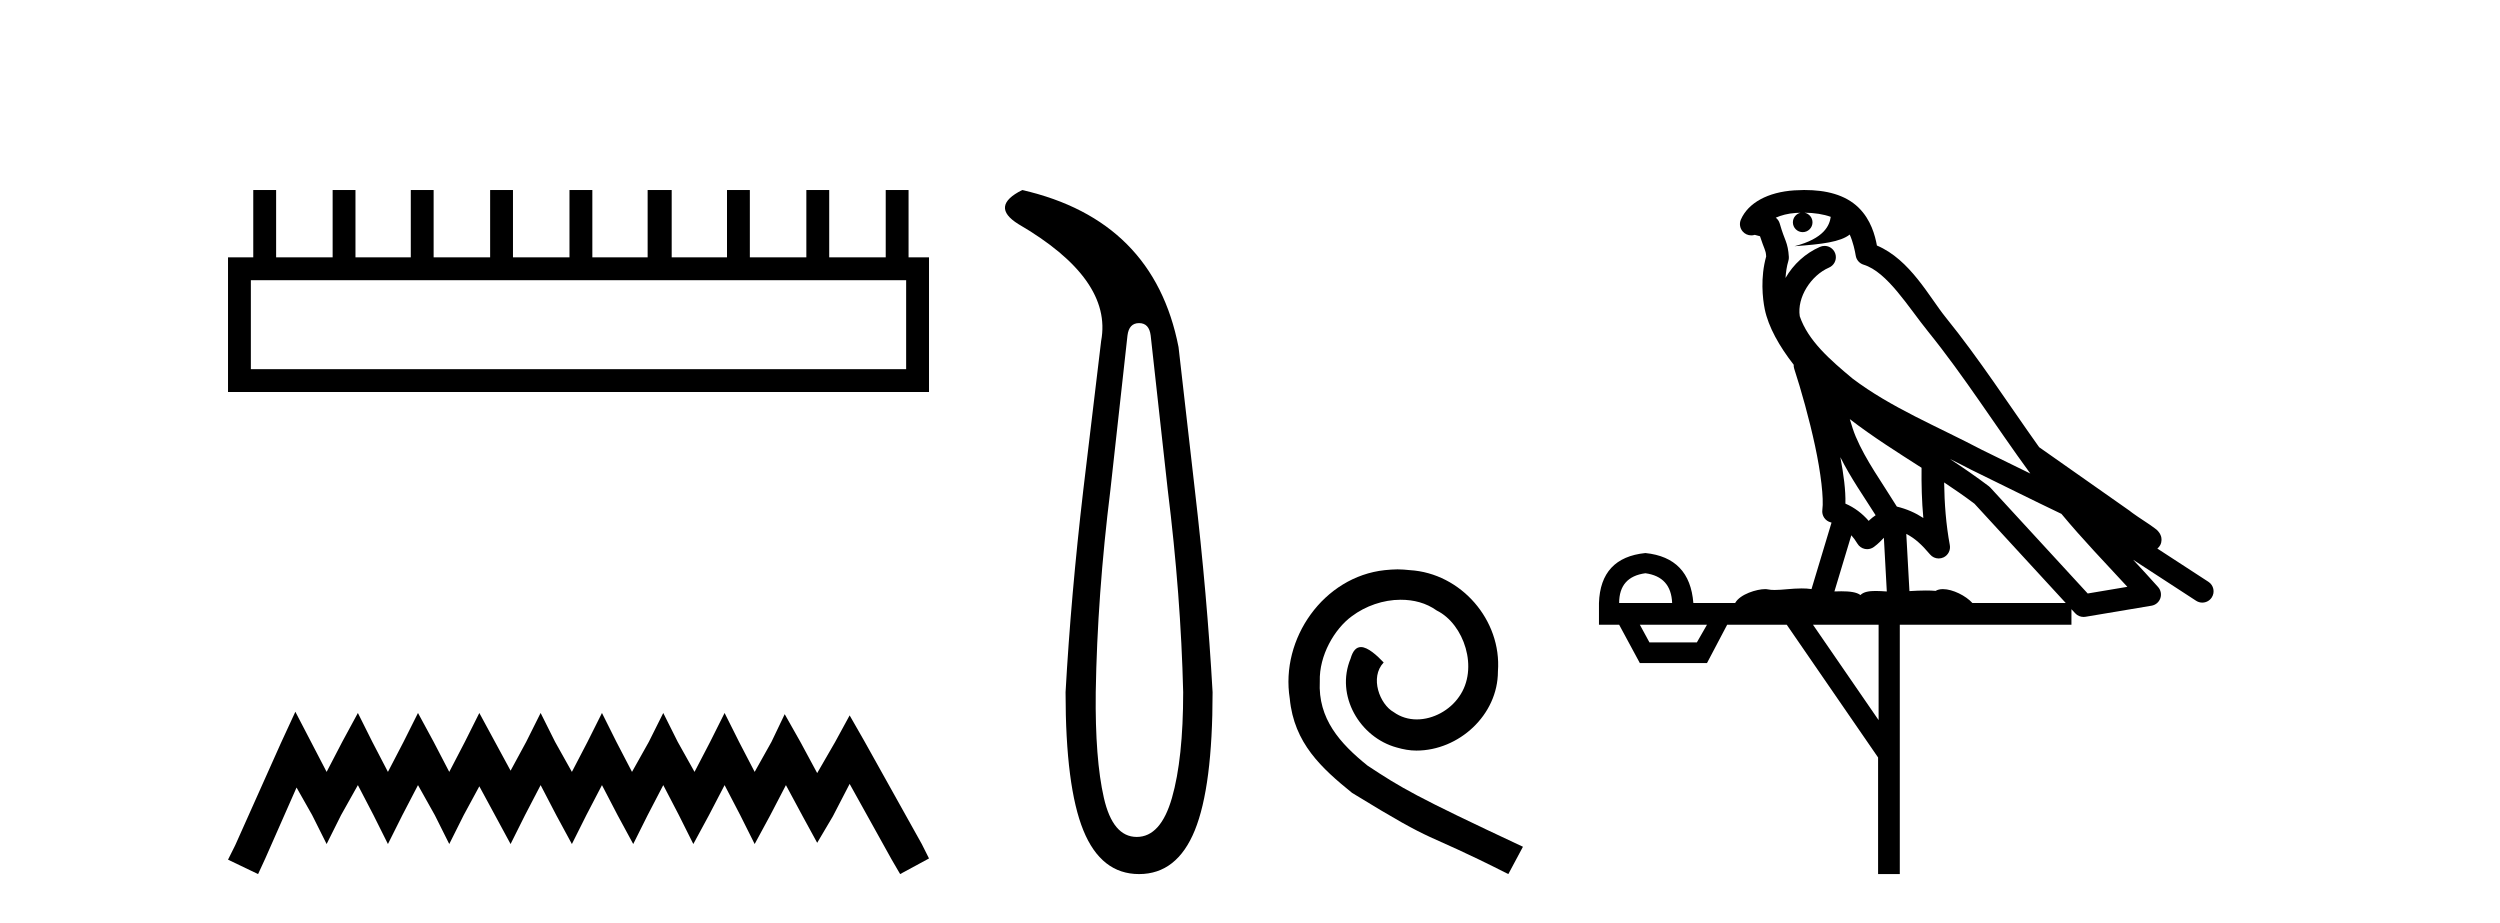
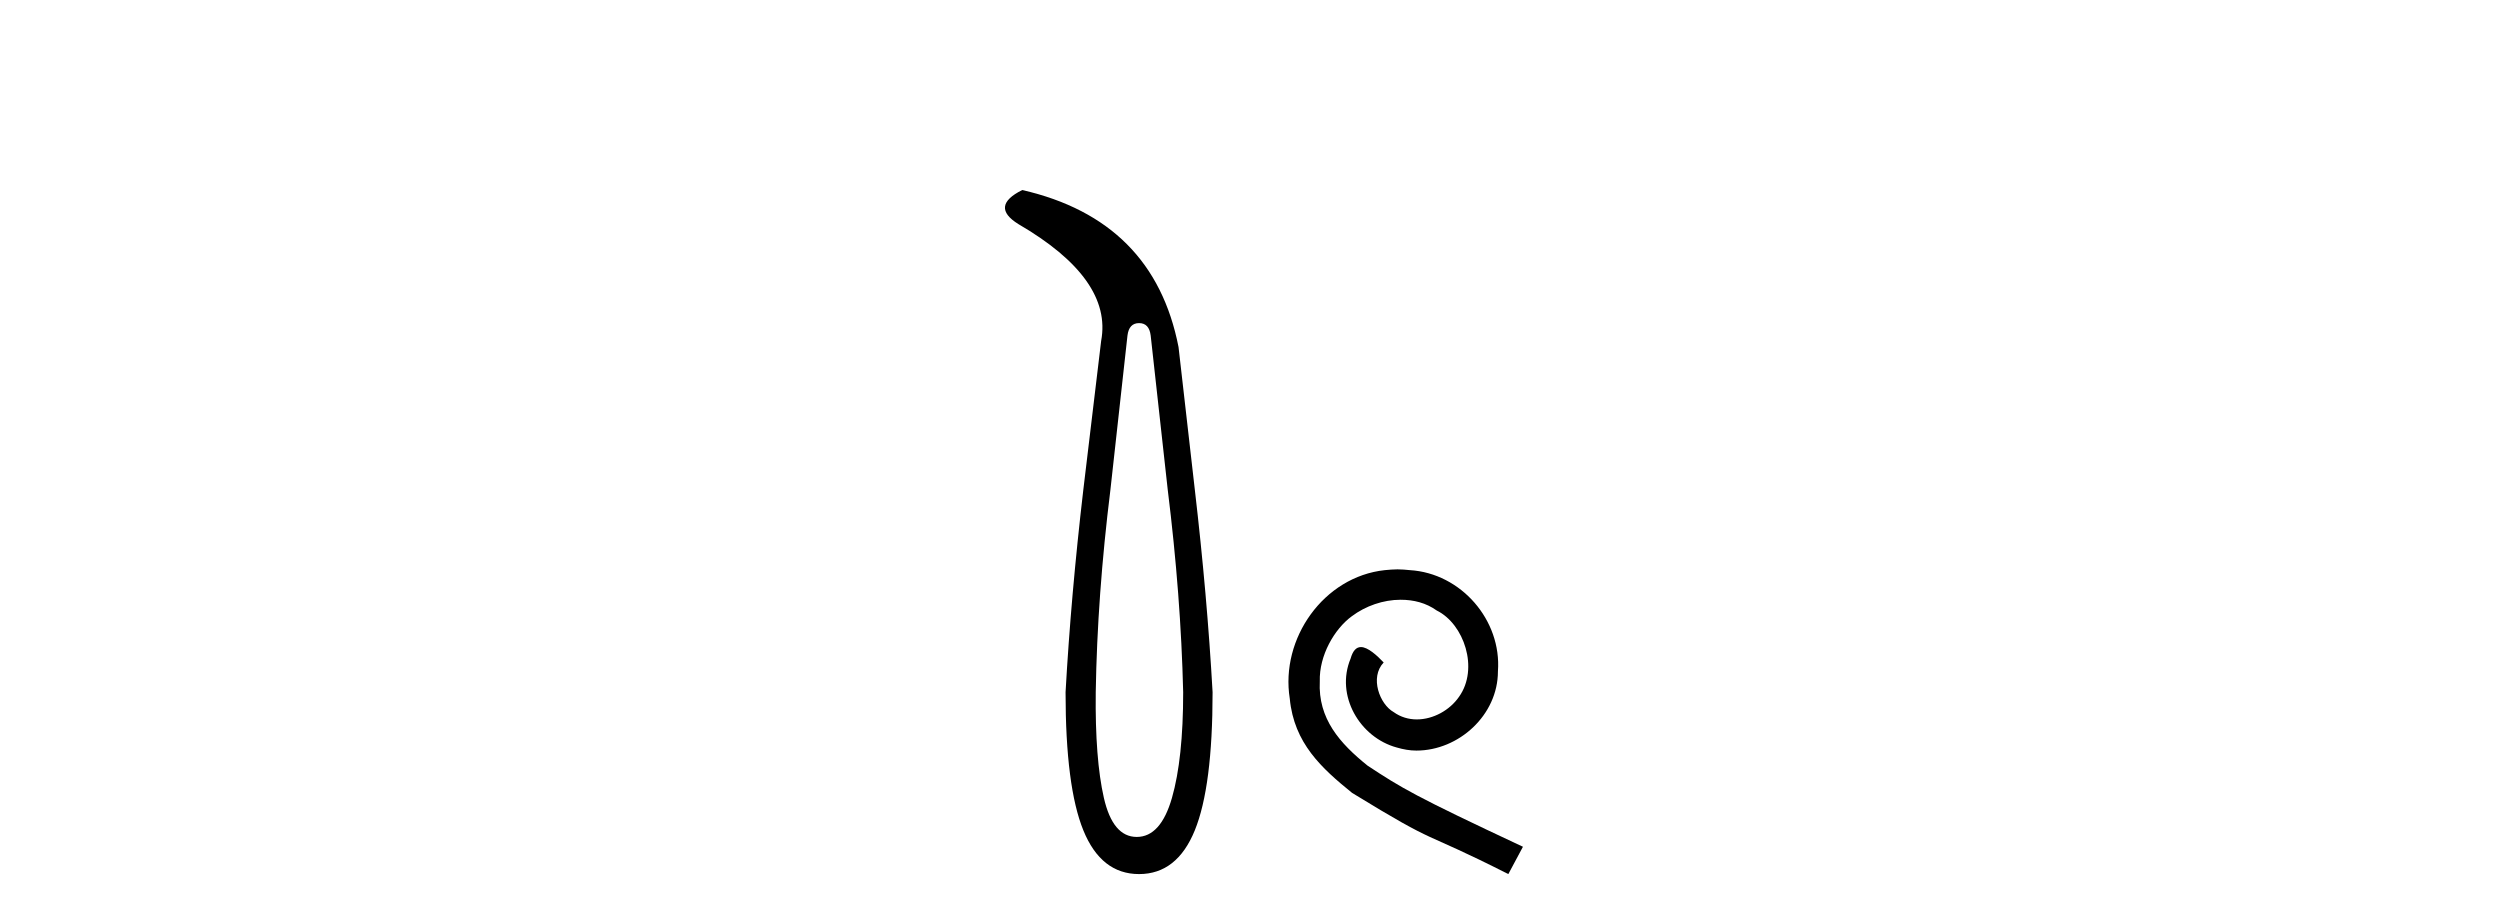
<svg xmlns="http://www.w3.org/2000/svg" width="111.0" height="41.0">
-   <path d="M 40.233 12.441 L 40.233 16.391 L 11.138 16.391 L 11.138 12.441 ZM 11.245 8.437 L 11.245 11.426 L 10.124 11.426 L 10.124 17.405 L 41.248 17.405 L 41.248 11.426 L 40.34 11.426 L 40.34 8.437 L 39.326 8.437 L 39.326 11.426 L 36.817 11.426 L 36.817 8.437 L 35.802 8.437 L 35.802 11.426 L 33.293 11.426 L 33.293 8.437 L 32.279 8.437 L 32.279 11.426 L 29.823 11.426 L 29.823 8.437 L 28.755 8.437 L 28.755 11.426 L 26.3 11.426 L 26.3 8.437 L 25.285 8.437 L 25.285 11.426 L 22.776 11.426 L 22.776 8.437 L 21.762 8.437 L 21.762 11.426 L 19.253 11.426 L 19.253 8.437 L 18.239 8.437 L 18.239 11.426 L 15.783 11.426 L 15.783 8.437 L 14.769 8.437 L 14.769 11.426 L 12.26 11.426 L 12.26 8.437 Z" style="fill:#000000;stroke:none" />
-   <path d="M 13.114 31.602 L 12.473 32.99 L 10.444 37.528 L 10.124 38.169 L 11.459 38.809 L 11.779 38.115 L 13.167 34.966 L 13.861 36.193 L 14.502 37.475 L 15.142 36.193 L 15.89 34.859 L 16.584 36.193 L 17.224 37.475 L 17.865 36.193 L 18.559 34.859 L 19.306 36.193 L 19.947 37.475 L 20.588 36.193 L 21.282 34.912 L 21.976 36.193 L 22.67 37.475 L 23.31 36.193 L 24.004 34.859 L 24.698 36.193 L 25.392 37.475 L 26.033 36.193 L 26.727 34.859 L 27.421 36.193 L 28.115 37.475 L 28.755 36.193 L 29.449 34.859 L 30.143 36.193 L 30.784 37.475 L 31.478 36.193 L 32.172 34.859 L 32.866 36.193 L 33.507 37.475 L 34.201 36.193 L 34.895 34.859 L 35.642 36.247 L 36.283 37.421 L 36.977 36.247 L 37.724 34.805 L 39.593 38.169 L 39.966 38.809 L 41.248 38.115 L 40.927 37.475 L 38.365 32.884 L 37.724 31.763 L 37.084 32.937 L 36.283 34.325 L 35.535 32.937 L 34.841 31.709 L 34.254 32.937 L 33.507 34.272 L 32.813 32.937 L 32.172 31.656 L 31.531 32.937 L 30.837 34.272 L 30.09 32.937 L 29.449 31.656 L 28.809 32.937 L 28.061 34.272 L 27.367 32.937 L 26.727 31.656 L 26.086 32.937 L 25.392 34.272 L 24.645 32.937 L 24.004 31.656 L 23.364 32.937 L 22.67 34.218 L 21.976 32.937 L 21.282 31.656 L 20.641 32.937 L 19.947 34.272 L 19.253 32.937 L 18.559 31.656 L 17.918 32.937 L 17.224 34.272 L 16.53 32.937 L 15.89 31.656 L 15.196 32.937 L 14.502 34.272 L 13.808 32.937 L 13.114 31.602 Z" style="fill:#000000;stroke:none" />
  <path d="M 50.575 14.346 Q 51.022 14.346 51.09 14.896 L 51.846 21.733 Q 52.43 26.44 52.533 30.735 Q 52.533 33.69 52.035 35.425 Q 51.537 37.16 50.472 37.16 Q 49.407 37.16 49.012 35.425 Q 48.617 33.69 48.651 30.735 Q 48.72 26.44 49.304 21.733 L 50.06 14.896 Q 50.128 14.346 50.575 14.346 ZM 45.387 8.437 Q 43.944 9.158 45.215 9.949 Q 49.407 12.388 48.891 15.137 L 48.101 21.733 Q 47.551 26.44 47.311 30.735 Q 47.311 34.927 48.101 36.868 Q 48.891 38.809 50.575 38.809 Q 52.258 38.809 53.049 36.868 Q 53.839 34.927 53.839 30.735 Q 53.598 26.44 53.049 21.733 L 52.327 15.411 Q 51.228 9.777 45.387 8.437 Z" style="fill:#000000;stroke:none" />
  <path d="M 62.05 25.279 C 61.862 25.279 61.674 25.297 61.486 25.314 C 58.77 25.604 56.839 28.354 57.266 31.019 C 57.454 33.001 58.684 34.111 60.034 35.205 C 64.048 37.665 62.921 36.759 66.97 38.809 L 67.619 37.596 C 62.801 35.341 62.221 34.983 60.717 33.992 C 59.487 33.001 58.514 31.908 58.599 30.251 C 58.565 29.106 59.248 27.927 60.017 27.364 C 60.632 26.902 61.418 26.629 62.186 26.629 C 62.767 26.629 63.314 26.766 63.792 27.107 C 65.005 27.705 65.671 29.687 64.783 30.934 C 64.373 31.532 63.638 31.942 62.904 31.942 C 62.545 31.942 62.186 31.839 61.879 31.617 C 61.264 31.276 60.803 30.08 61.435 29.414 C 61.144 29.106 60.734 28.73 60.427 28.73 C 60.222 28.73 60.068 28.884 59.966 29.243 C 59.282 30.883 60.376 32.745 62.016 33.189 C 62.306 33.274 62.596 33.326 62.887 33.326 C 64.766 33.326 66.508 31.754 66.508 29.807 C 66.679 27.534 64.868 25.45 62.596 25.314 C 62.426 25.297 62.238 25.279 62.05 25.279 Z" style="fill:#000000;stroke:none" />
-   <path d="M 80.117 9.444 C 80.571 9.448 80.969 9.513 81.285 9.628 C 81.232 10.005 81 10.588 79.677 10.932 C 80.908 10.843 81.713 10.742 82.128 10.414 C 82.278 10.752 82.359 11.134 82.395 11.353 C 82.426 11.541 82.561 11.696 82.743 11.752 C 83.797 12.075 84.723 13.629 85.613 14.728 C 87.214 16.707 88.601 18.912 90.147 21.026 C 89.433 20.676 88.721 20.326 88.003 19.976 C 86.01 18.928 83.964 18.102 82.256 16.81 C 81.262 15.983 80.278 15.129 79.909 14.04 C 79.781 13.201 80.409 12.229 81.204 11.883 C 81.421 11.792 81.546 11.563 81.505 11.332 C 81.463 11.1 81.267 10.928 81.032 10.918 C 81.025 10.918 81.018 10.918 81.01 10.918 C 80.939 10.918 80.868 10.933 80.803 10.963 C 80.167 11.24 79.623 11.735 79.277 12.342 C 79.294 12.085 79.331 11.822 79.403 11.585 C 79.421 11.529 79.428 11.47 79.425 11.411 C 79.408 11.099 79.355 10.882 79.286 10.698 C 79.218 10.514 79.143 10.35 79.02 9.924 C 78.991 9.821 78.929 9.73 78.844 9.665 C 79.08 9.561 79.377 9.477 79.734 9.454 C 79.806 9.449 79.875 9.449 79.944 9.447 L 79.944 9.447 C 79.75 9.49 79.604 9.664 79.604 9.872 C 79.604 10.112 79.799 10.307 80.04 10.307 C 80.28 10.307 80.475 10.112 80.475 9.872 C 80.475 9.658 80.321 9.481 80.117 9.444 ZM 82.131 18.609 C 83.153 19.396 84.246 20.083 85.317 20.769 C 85.309 21.509 85.327 22.253 85.396 22.999 C 85.047 22.771 84.664 22.6 84.22 22.492 C 83.56 21.42 82.836 20.432 82.394 19.384 C 82.302 19.167 82.216 18.896 82.131 18.609 ZM 81.712 20.299 C 82.172 21.223 82.76 22.054 83.278 22.877 C 83.179 22.944 83.089 23.014 83.017 23.082 C 82.999 23.099 82.988 23.111 82.971 23.128 C 82.687 22.8 82.339 22.534 81.936 22.361 C 81.952 21.773 81.857 21.065 81.712 20.299 ZM 86.572 20.376 L 86.572 20.376 C 86.902 20.539 87.229 20.703 87.55 20.872 C 87.555 20.874 87.559 20.876 87.564 20.878 C 88.88 21.52 90.196 22.18 91.528 22.816 C 92.466 23.947 93.479 24.996 94.455 26.055 C 93.868 26.154 93.281 26.252 92.694 26.351 C 91.253 24.783 89.811 23.216 88.37 21.648 C 88.35 21.626 88.327 21.606 88.304 21.588 C 87.741 21.162 87.159 20.763 86.572 20.376 ZM 82.199 23.766 C 82.297 23.877 82.388 24.001 82.472 24.141 C 82.544 24.261 82.664 24.345 82.802 24.373 C 82.835 24.38 82.868 24.383 82.902 24.383 C 83.006 24.383 83.109 24.35 83.196 24.288 C 83.406 24.135 83.535 23.989 83.644 23.876 L 83.774 26.261 C 83.606 26.25 83.435 26.239 83.275 26.239 C 82.993 26.239 82.746 26.275 82.603 26.42 C 82.434 26.29 82.13 26.253 81.753 26.253 C 81.655 26.253 81.553 26.256 81.448 26.26 L 82.199 23.766 ZM 73.056 25.452 C 73.818 25.556 74.213 25.997 74.243 26.774 L 71.89 26.774 C 71.89 25.997 72.279 25.556 73.056 25.452 ZM 86.32 21.42 L 86.32 21.42 C 86.781 21.727 87.234 22.039 87.666 22.365 C 89.017 23.835 90.369 25.304 91.72 26.774 L 87.575 26.774 C 87.287 26.454 86.701 26.157 86.266 26.157 C 86.142 26.157 86.031 26.181 85.942 26.235 C 85.805 26.223 85.66 26.218 85.51 26.218 C 85.275 26.218 85.028 26.23 84.779 26.245 L 84.639 23.705 L 84.639 23.705 C 85.018 23.898 85.326 24.18 85.695 24.618 C 85.792 24.734 85.934 24.796 86.078 24.796 C 86.151 24.796 86.224 24.78 86.293 24.748 C 86.498 24.651 86.613 24.427 86.572 24.203 C 86.402 23.286 86.333 22.359 86.32 21.42 ZM 75.79 27.738 L 75.341 28.522 L 73.235 28.522 L 72.809 27.738 ZM 83.41 27.738 L 83.41 31.974 L 80.496 27.738 ZM 80.13 8.437 C 80.114 8.437 80.097 8.437 80.081 8.437 C 79.945 8.438 79.808 8.443 79.67 8.452 L 79.669 8.452 C 78.499 8.528 77.62 9.003 77.295 9.749 C 77.219 9.923 77.248 10.125 77.37 10.271 C 77.466 10.387 77.608 10.451 77.755 10.451 C 77.793 10.451 77.832 10.447 77.87 10.438 C 77.9 10.431 77.905 10.427 77.911 10.427 C 77.917 10.427 77.923 10.432 77.961 10.441 C 77.998 10.449 78.06 10.467 78.144 10.489 C 78.236 10.772 78.306 10.942 78.346 11.049 C 78.391 11.17 78.406 11.213 78.418 11.386 C 78.157 12.318 78.258 13.254 78.355 13.729 C 78.516 14.516 79.003 15.378 79.64 16.194 C 79.638 16.255 79.643 16.316 79.664 16.375 C 79.972 17.319 80.332 18.6 80.588 19.795 C 80.845 20.99 80.982 22.136 80.912 22.638 C 80.877 22.892 81.04 23.132 81.289 23.194 C 81.3 23.197 81.31 23.201 81.32 23.203 L 80.431 26.155 C 80.287 26.133 80.14 26.126 79.994 26.126 C 79.561 26.126 79.134 26.195 78.792 26.195 C 78.679 26.195 78.574 26.187 78.482 26.167 C 78.452 26.16 78.413 26.157 78.367 26.157 C 78.01 26.157 77.26 26.375 77.04 26.774 L 75.185 26.774 C 75.08 25.429 74.371 24.69 73.056 24.555 C 71.726 24.69 71.038 25.429 70.994 26.774 L 70.994 27.738 L 71.89 27.738 L 72.809 29.441 L 75.79 29.441 L 76.686 27.738 L 79.331 27.738 L 83.387 33.632 L 83.387 38.809 L 84.351 38.809 L 84.351 27.738 L 91.972 27.738 L 91.972 27.048 C 92.028 27.109 92.084 27.17 92.14 27.23 C 92.235 27.335 92.37 27.392 92.509 27.392 C 92.536 27.392 92.564 27.39 92.592 27.386 C 93.571 27.221 94.549 27.057 95.528 26.893 C 95.708 26.863 95.858 26.737 95.919 26.564 C 95.979 26.392 95.941 26.2 95.819 26.064 C 95.454 25.655 95.083 25.253 94.712 24.854 L 94.712 24.854 L 97.507 26.674 C 97.592 26.729 97.687 26.756 97.781 26.756 C 97.945 26.756 98.106 26.675 98.202 26.527 C 98.353 26.295 98.287 25.984 98.055 25.833 L 95.786 24.356 C 95.834 24.317 95.88 24.268 95.915 24.202 C 95.996 24.047 95.975 23.886 95.948 23.803 C 95.92 23.72 95.891 23.679 95.868 23.647 C 95.774 23.519 95.726 23.498 95.659 23.446 C 95.592 23.395 95.518 23.343 95.438 23.288 C 95.277 23.178 95.091 23.056 94.93 22.949 C 94.77 22.842 94.62 22.73 94.615 22.726 C 94.599 22.711 94.583 22.698 94.566 22.686 C 93.228 21.745 91.889 20.805 90.552 19.865 C 90.548 19.862 90.543 19.86 90.539 19.857 C 89.18 17.95 87.893 15.95 86.393 14.096 C 85.662 13.194 84.811 11.524 83.335 10.901 C 83.254 10.459 83.071 9.754 82.519 9.217 C 81.924 8.638 81.062 8.437 80.13 8.437 Z" style="fill:#000000;stroke:none" />
</svg>